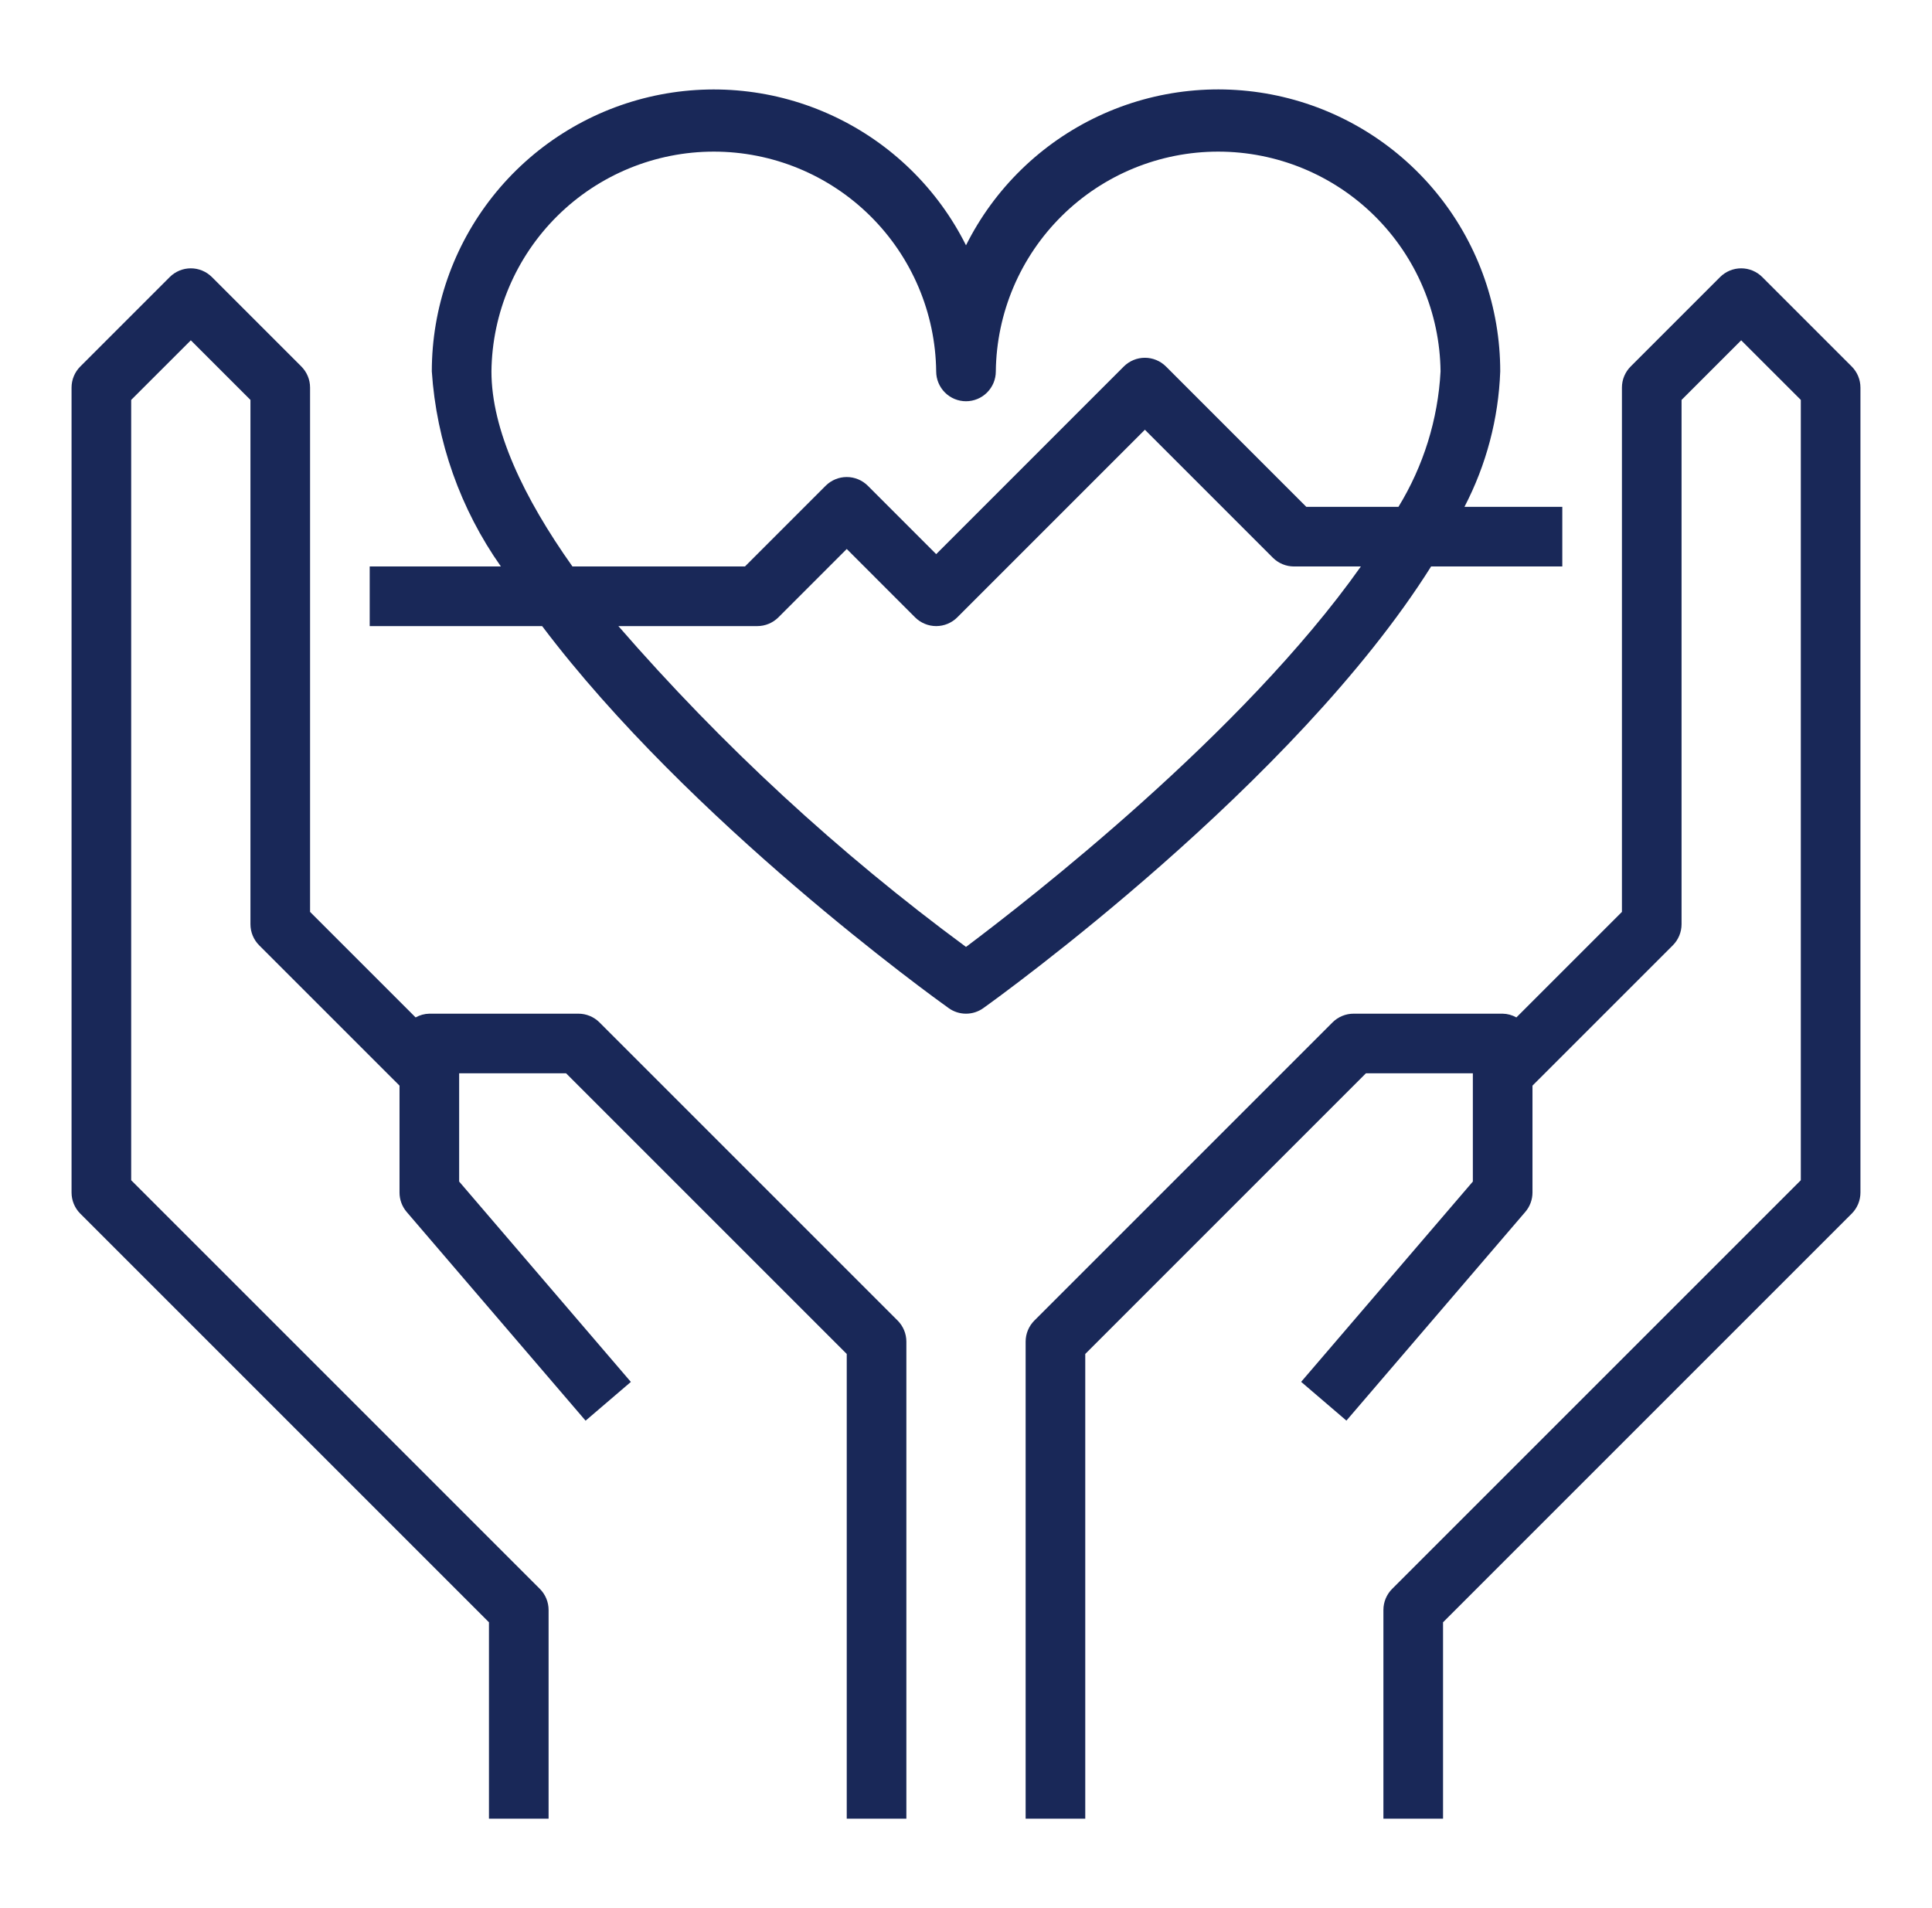
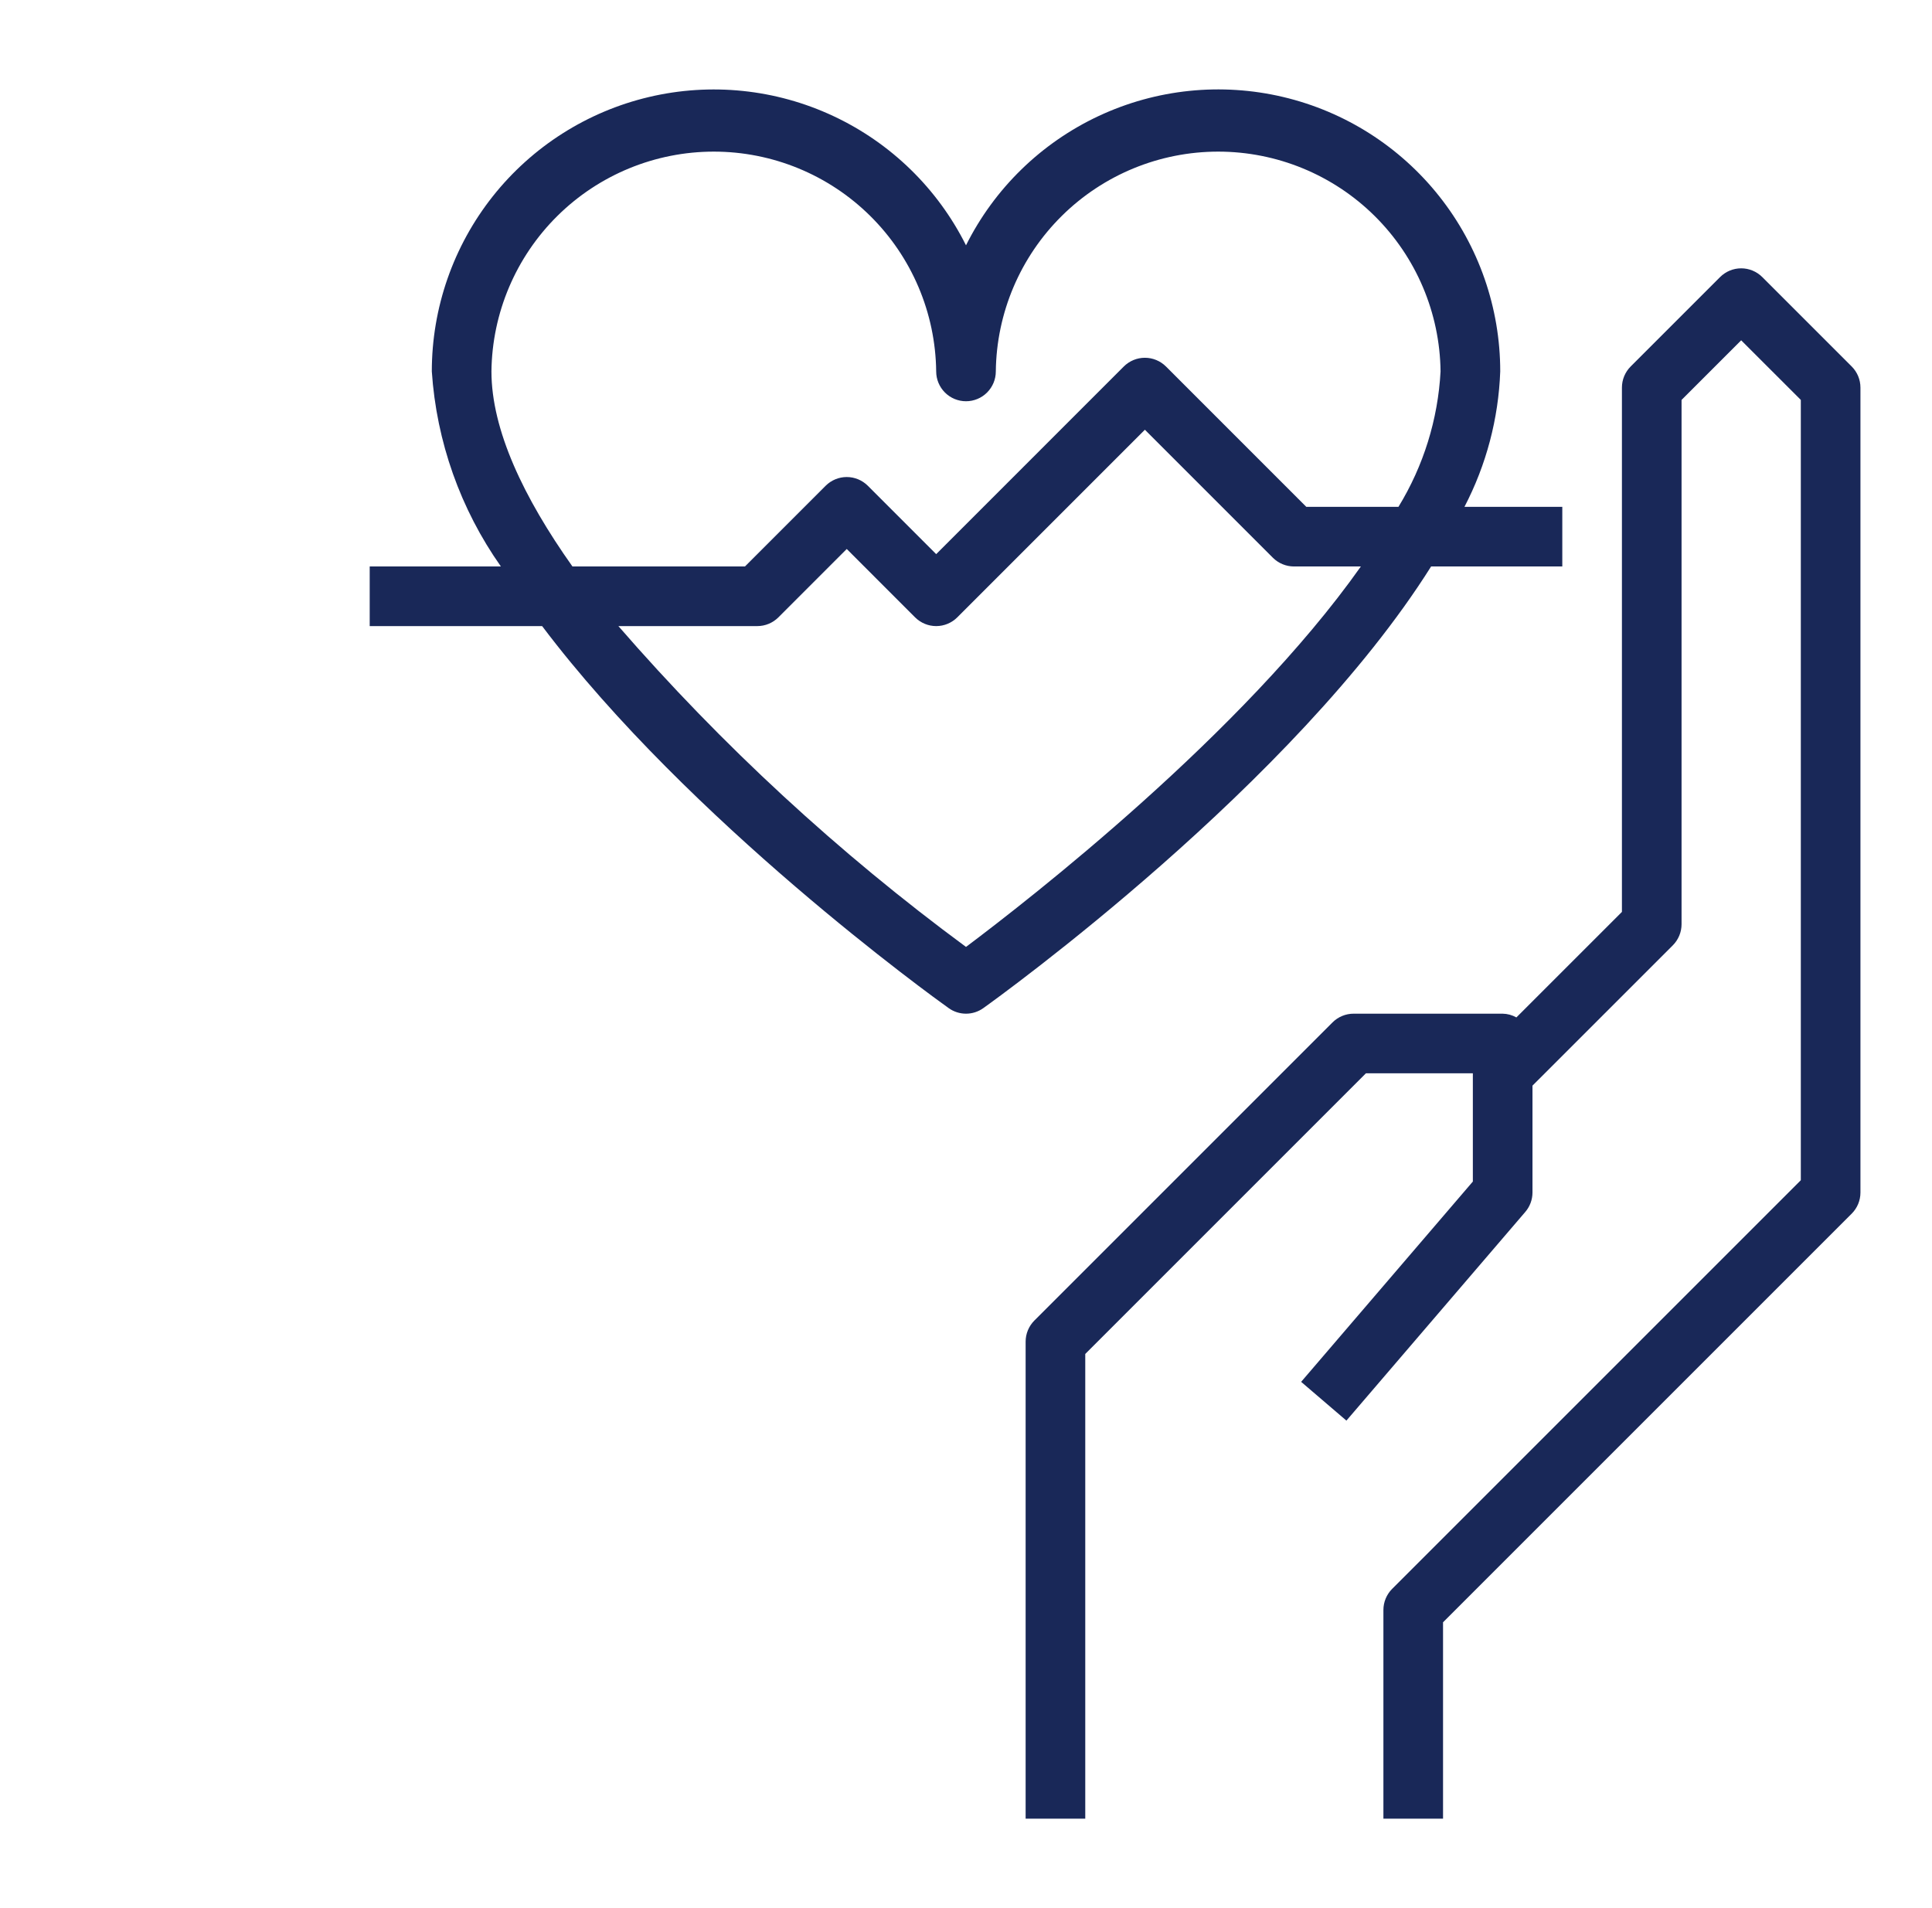
<svg xmlns="http://www.w3.org/2000/svg" width="81" height="80" viewBox="0 0 81 80" fill="none">
  <path d="M60 23.75H65.5V21.25H61.398C62.313 19.493 62.826 17.553 62.898 15.572C62.898 12.909 61.999 10.323 60.346 8.235C58.693 6.146 56.384 4.677 53.791 4.065C51.199 3.453 48.476 3.734 46.064 4.863C43.651 5.992 41.691 7.903 40.5 10.285C39.309 7.903 37.348 5.993 34.936 4.865C32.524 3.736 29.802 3.455 27.21 4.067C24.618 4.679 22.309 6.148 20.656 8.236C19.003 10.325 18.104 12.909 18.104 15.572C18.3 18.513 19.302 21.342 21 23.75H15.5V26.25H22.729C28.907 34.439 39.157 41.828 39.774 42.267C39.986 42.419 40.24 42.5 40.5 42.5C40.76 42.5 41.014 42.419 41.226 42.267C41.905 41.782 54.261 32.875 60 23.75ZM20.604 15.572C20.632 13.119 21.627 10.775 23.372 9.05C25.118 7.324 27.473 6.357 29.927 6.357C32.381 6.357 34.736 7.324 36.481 9.05C38.227 10.775 39.222 13.119 39.25 15.572C39.25 15.904 39.382 16.222 39.616 16.456C39.85 16.691 40.169 16.823 40.5 16.823C40.831 16.823 41.15 16.691 41.384 16.456C41.618 16.222 41.75 15.904 41.75 15.572C41.778 13.119 42.773 10.775 44.519 9.05C46.264 7.324 48.619 6.357 51.073 6.357C53.527 6.357 55.882 7.324 57.628 9.05C59.373 10.775 60.368 13.119 60.396 15.572C60.288 17.582 59.682 19.533 58.631 21.25H54.767L48.884 15.366C48.649 15.132 48.331 15 48 15C47.669 15 47.351 15.132 47.116 15.366L39.25 23.233L36.384 20.366C36.149 20.132 35.831 20 35.5 20C35.169 20 34.851 20.132 34.616 20.366L31.233 23.75H24C21.955 20.866 20.604 18.026 20.604 15.572ZM40.5 39.701C35.163 35.766 30.275 31.256 25.926 26.25H31.75C32.081 26.25 32.399 26.118 32.634 25.884L35.5 23.017L38.366 25.884C38.601 26.118 38.919 26.25 39.25 26.25C39.581 26.25 39.899 26.118 40.134 25.884L48 18.017L53.366 23.384C53.601 23.618 53.919 23.75 54.25 23.75H57.055C52.097 30.77 43.099 37.75 40.5 39.701Z" fill="#192858" />
-   <path d="M25.134 42.866C24.899 42.632 24.581 42.5 24.25 42.5H18C17.798 42.504 17.601 42.558 17.425 42.657L13 38.233V16.25C13 15.918 12.868 15.601 12.634 15.366L8.884 11.616C8.649 11.382 8.331 11.25 8 11.25C7.669 11.25 7.351 11.382 7.116 11.616L3.366 15.366C3.132 15.601 3 15.918 3 16.25V50C3 50.331 3.132 50.649 3.366 50.884L20.5 68.017V76.25H23V67.5C23 67.168 22.868 66.851 22.634 66.616L5.5 49.483V16.767L8 14.268L10.5 16.767V38.75C10.5 39.081 10.632 39.399 10.866 39.634L16.75 45.517V50C16.75 50.298 16.857 50.587 17.051 50.814L24.551 59.564L26.449 57.939L19.25 49.538V45H23.733L35.5 56.767V76.25H38V56.25C38 55.919 37.868 55.601 37.634 55.366L25.134 42.866Z" fill="#192858" />
  <path d="M77.634 15.366L73.884 11.616C73.649 11.382 73.332 11.25 73 11.25C72.668 11.25 72.351 11.382 72.116 11.616L68.366 15.366C68.132 15.601 68 15.918 68 16.25V38.233L63.575 42.657C63.399 42.558 63.202 42.504 63 42.5H56.75C56.419 42.5 56.101 42.632 55.866 42.866L43.366 55.366C43.132 55.601 43 55.919 43 56.25V76.25H45.5V56.767L57.267 45H61.75V49.538L54.551 57.936L56.449 59.561L63.949 50.811C64.143 50.585 64.249 50.298 64.25 50V45.517L70.134 39.634C70.368 39.399 70.5 39.081 70.5 38.75V16.767L73 14.268L75.5 16.767V49.483L58.366 66.616C58.132 66.851 58 67.168 58 67.5V76.25H60.5V68.017L77.634 50.884C77.868 50.649 78 50.331 78 50V16.25C78 15.918 77.868 15.601 77.634 15.366Z" fill="#192858" />
</svg>